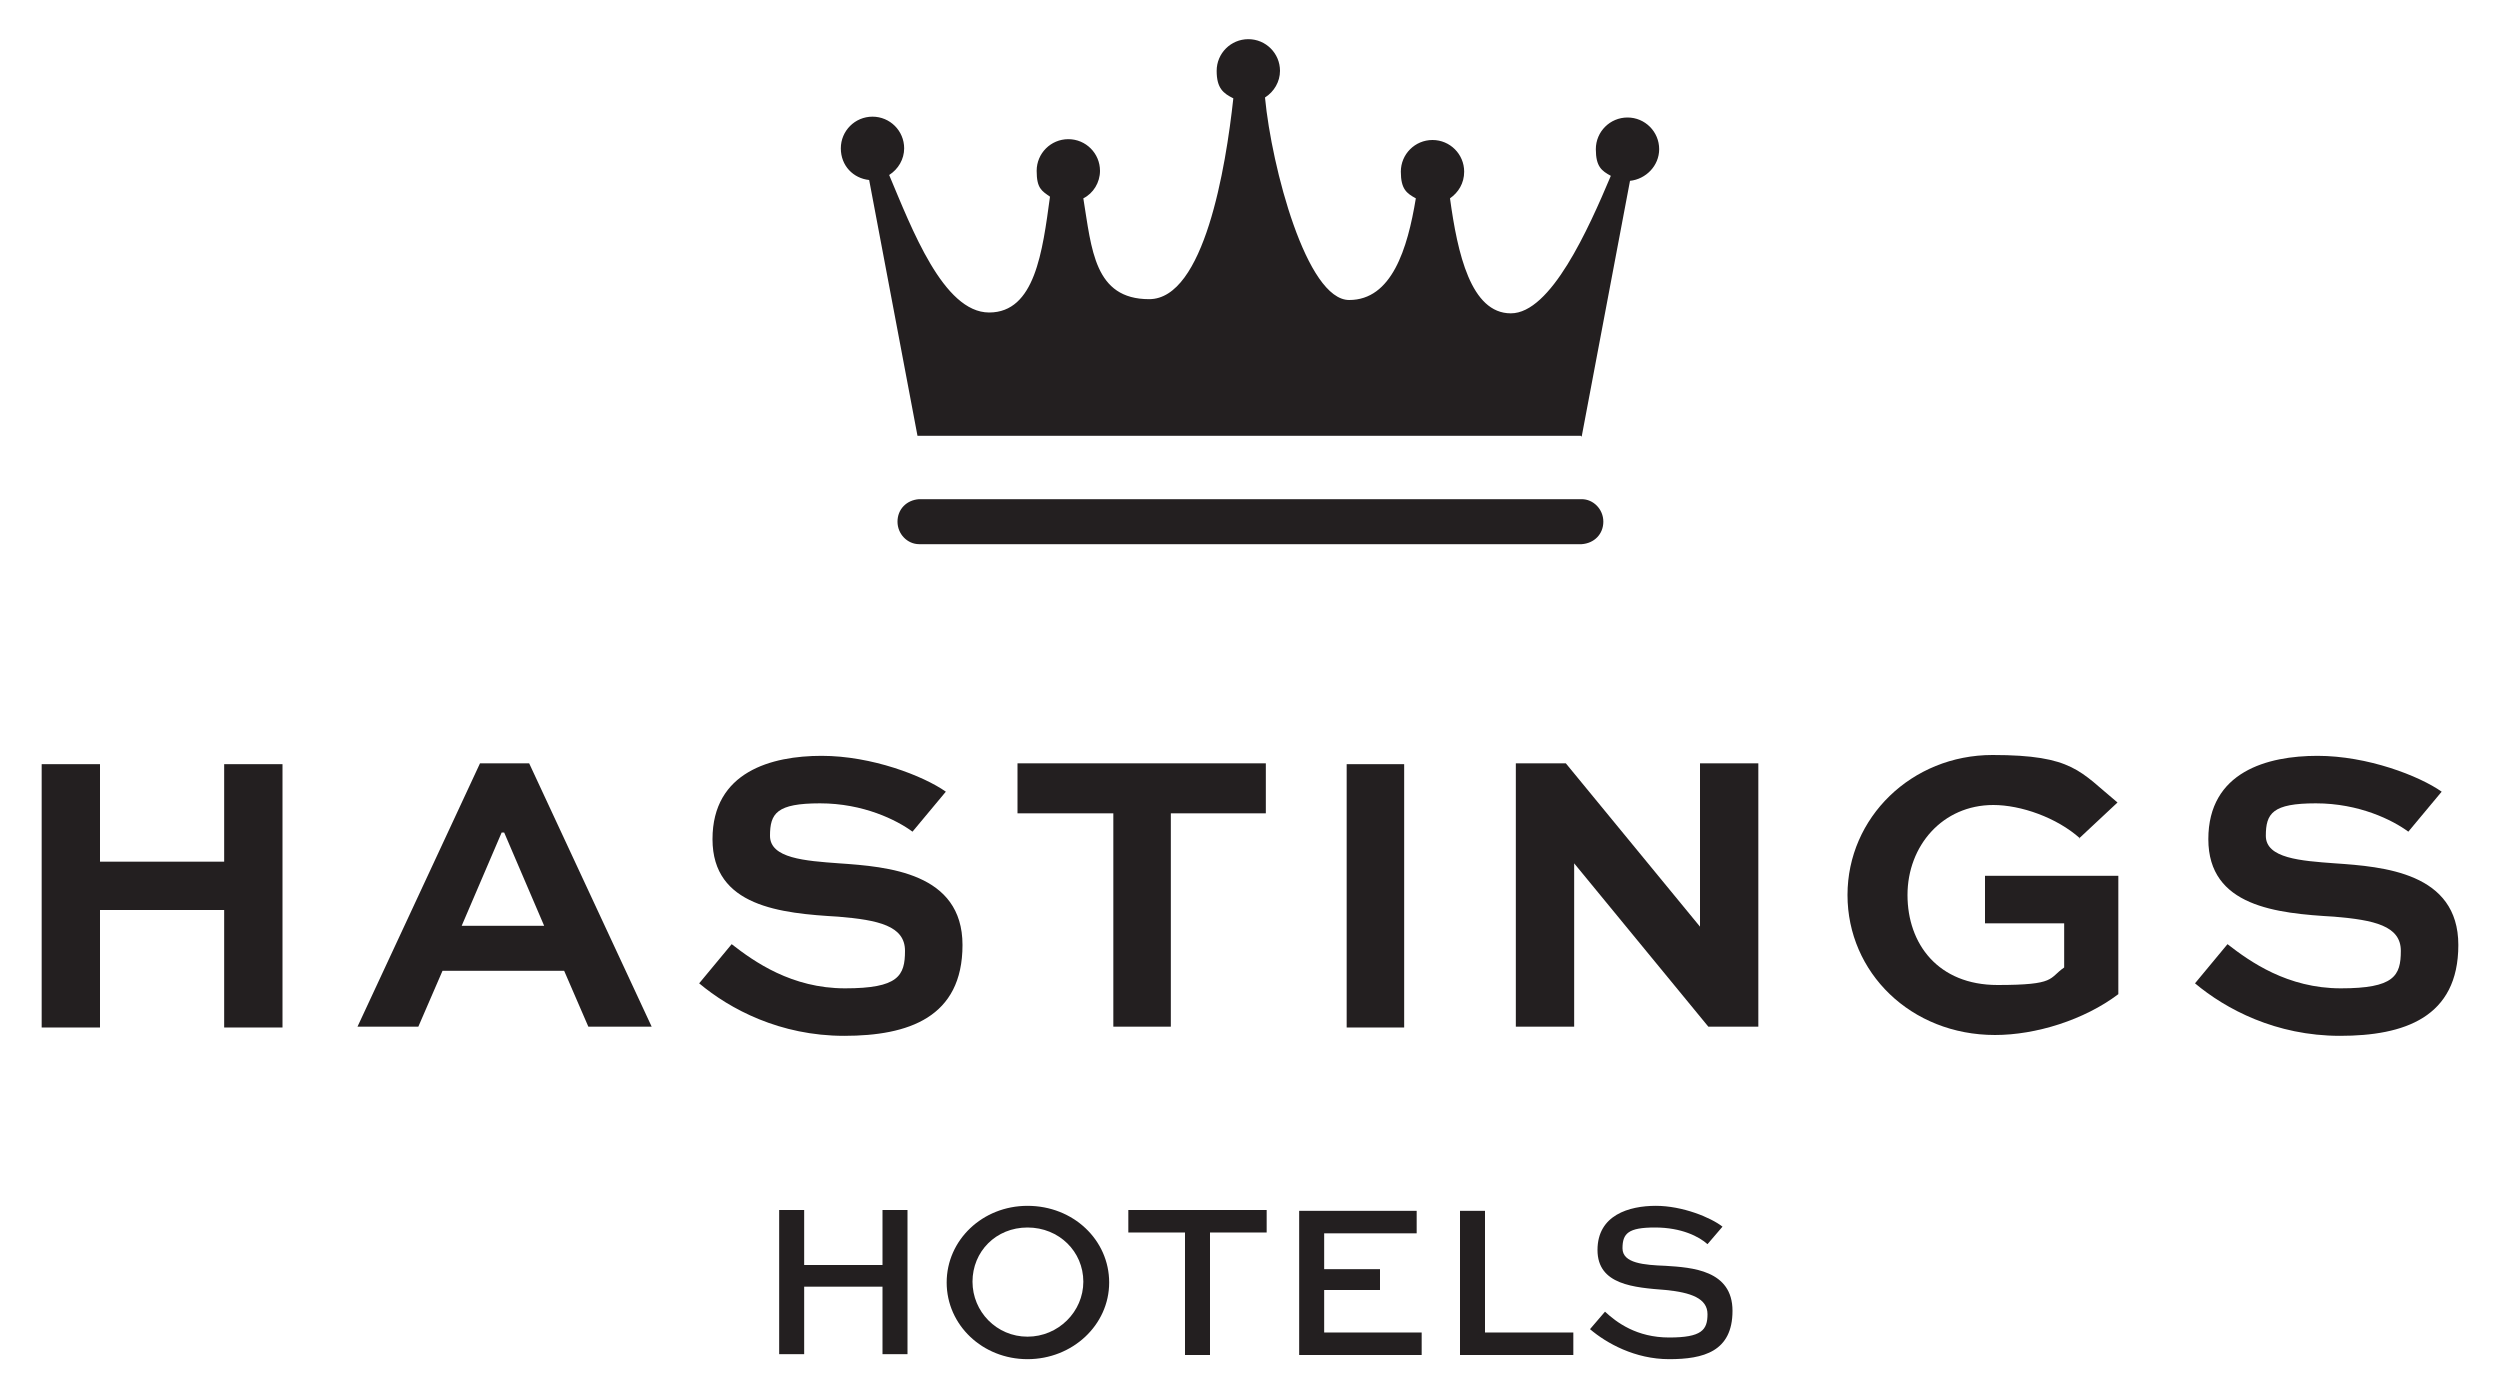
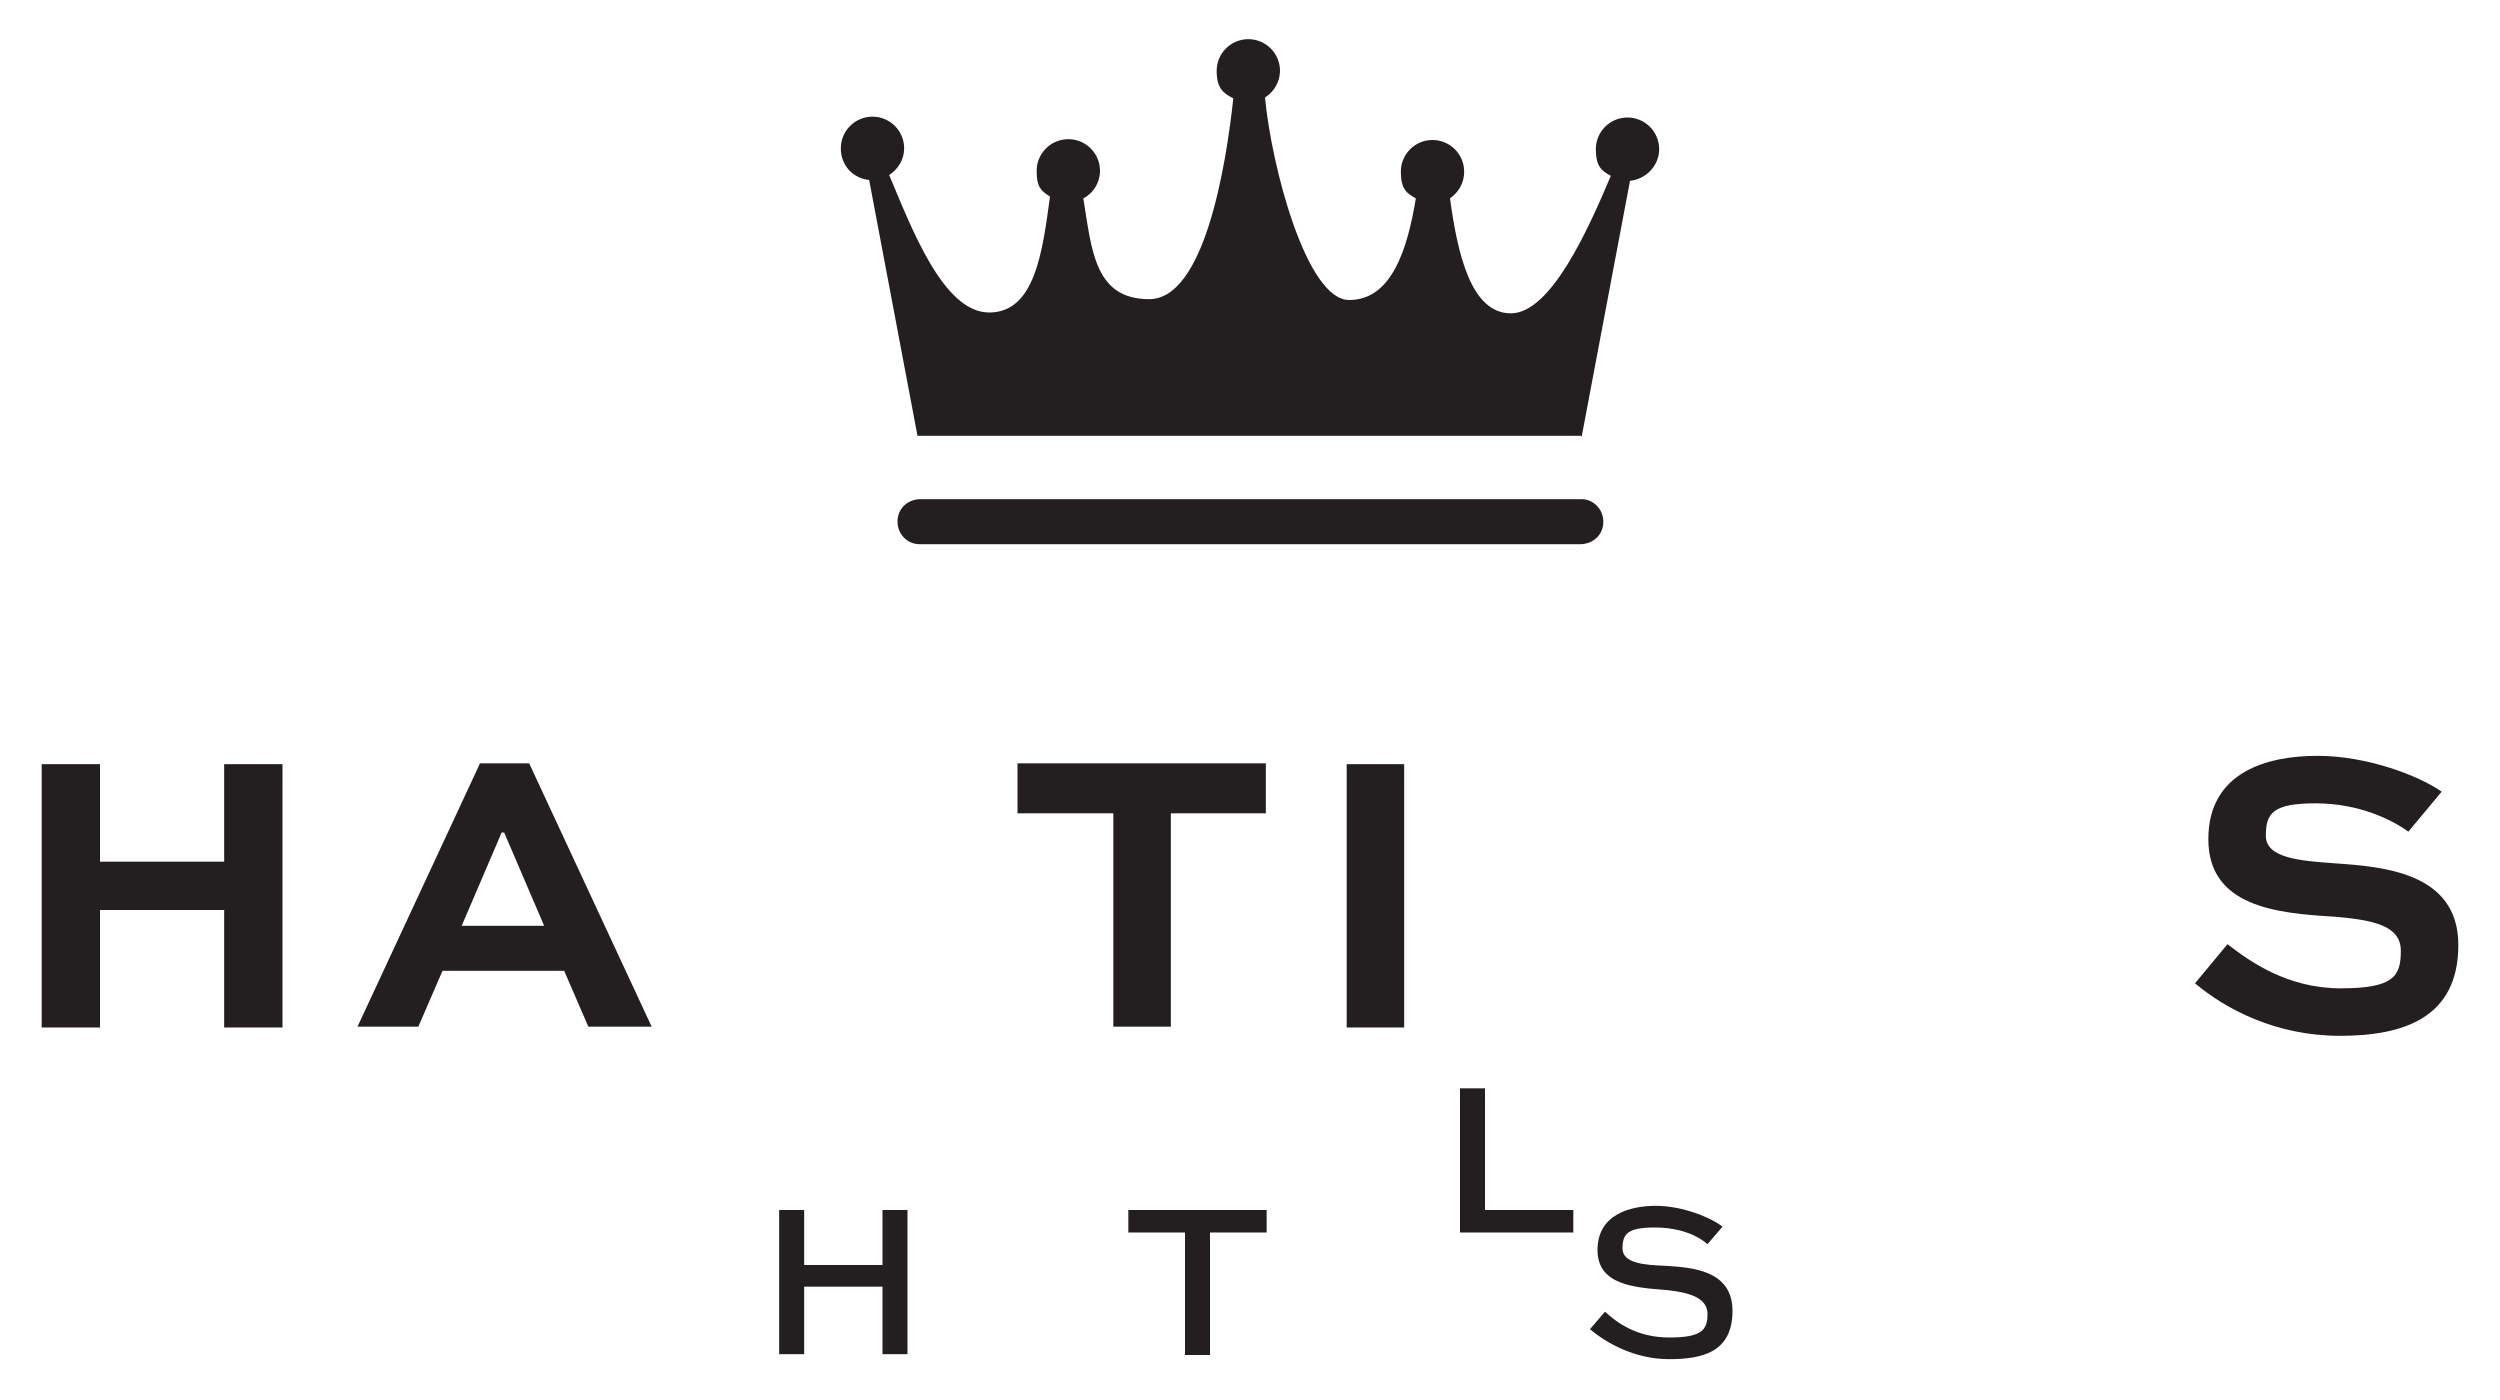
<svg xmlns="http://www.w3.org/2000/svg" id="Layer_1" data-name="Layer 1" version="1.1" viewBox="0 0 300 168">
  <defs>
    <style>
      .cls-1 {
        fill-rule: evenodd;
      }

      .cls-1, .cls-2 {
        fill: #231f20;
        stroke-width: 0px;
      }
    </style>
  </defs>
  <g>
    <path class="cls-2" d="M5,123.3v-31.6h7v11.7h14.9v-11.7h7v31.6h-7v-14.1h-14.9v14.1h-7Z" />
    <path class="cls-2" d="M57.5,91.6h6l14.7,31.6h-7.6l-2.9-6.7h-14.6l-2.9,6.7h-7.3l14.7-31.6ZM55.4,111.1h9.9l-4.8-11.2h-.3l-4.8,11.2Z" />
-     <path class="cls-2" d="M109.5,99.8c-1.9-1.4-5.9-3.4-11.1-3.4s-6,1.2-6,3.9,4.2,3,8.3,3.3c5.8.4,14.8,1.1,14.8,9.8s-6.5,10.9-14.2,10.9-13.7-3.2-17.4-6.3l3.9-4.7c2.7,2.1,7.2,5.3,13.6,5.3s7.2-1.5,7.2-4.5-3.2-3.7-8-4.1c-6.9-.4-15.1-1.2-15.1-9.3s7.1-10,13.1-10,12.2,2.4,14.9,4.3l-4,4.8Z" />
    <path class="cls-2" d="M122.1,91.6h29.8v6h-11.4v25.6h-6.9v-25.6h-11.5v-6Z" />
    <path class="cls-2" d="M161.6,123.3v-31.6h6.9v31.6h-6.9Z" />
-     <path class="cls-2" d="M211,91.6v31.6h-6l-16.1-19.6h0v19.6h-7v-31.6h6l16.1,19.6h0v-19.6h7Z" />
-     <path class="cls-2" d="M249.6,100.6c-2.8-2.5-7.1-4-10.4-4-6.1,0-10.3,4.9-10.3,10.8s3.7,10.8,10.8,10.8,6.1-.8,8-2.1v-5.3h-9.5v-5.7h16v14.2c-4.1,3.1-9.9,4.9-14.8,4.9-10.1,0-17.7-7.5-17.7-16.8s7.7-16.8,17.4-16.8,10.5,2,15,5.7l-4.6,4.3Z" />
    <path class="cls-2" d="M289,99.8c-1.9-1.4-5.9-3.4-11.1-3.4s-6,1.2-6,3.9,4.2,3,8.3,3.3c5.8.4,14.8,1.1,14.8,9.8s-6.5,10.9-14.2,10.9-13.7-3.2-17.4-6.3l3.9-4.7c2.7,2.1,7.2,5.3,13.6,5.3s7.2-1.5,7.2-4.5-3.2-3.7-8-4.1c-6.9-.4-15.1-1.2-15.1-9.3s7.1-10,13.1-10,12.2,2.4,14.9,4.3l-4,4.8Z" />
  </g>
  <g>
    <path class="cls-2" d="M93.5,162.5v-17.3h3v6.6h9.4v-6.6h3v17.3h-3v-8.1h-9.4v8.1h-3Z" />
-     <path class="cls-2" d="M123.3,144.7c5.5,0,9.8,4.1,9.8,9.2s-4.4,9.2-9.8,9.2-9.7-4.1-9.7-9.2,4.3-9.2,9.7-9.2ZM123.3,160.4c3.7,0,6.7-3,6.7-6.6s-2.9-6.5-6.7-6.5-6.6,2.9-6.6,6.5,2.9,6.6,6.6,6.6Z" />
    <path class="cls-2" d="M135.4,145.2h16.6v2.7h-6.8v14.7h-3v-14.7h-6.8v-2.7Z" />
-     <path class="cls-2" d="M165.6,154.8h-6.7v5.1h11.7v2.7h-14.7v-17.3h14.1v2.7h-11.1v4.3h6.7v2.7Z" />
-     <path class="cls-2" d="M178.2,145.2v14.7h10.6v2.7h-13.6v-17.3h3Z" />
+     <path class="cls-2" d="M178.2,145.2h10.6v2.7h-13.6v-17.3h3Z" />
    <path class="cls-2" d="M204.9,149.3c-1-.9-3.1-2-6.3-2s-3.9.7-3.9,2.5,2.6,2,5.2,2.1c3.1.2,8,.5,8,5.4s-3.5,5.8-7.6,5.8-7.5-1.9-9.5-3.6l1.8-2.1c1.4,1.3,3.8,3.1,7.7,3.1s4.6-.9,4.6-2.8-2-2.6-5-2.9c-3.8-.3-8.2-.6-8.2-4.8s3.8-5.3,7-5.3,6.6,1.4,8,2.5l-1.8,2.1Z" />
  </g>
  <g>
    <path class="cls-2" d="M189.8,65.3h-79.5c-1.4,0-2.6-1.2-2.6-2.7s1.1-2.6,2.6-2.7h79.5c1.4,0,2.6,1.2,2.6,2.7s-1.1,2.6-2.6,2.7h0Z" />
    <path class="cls-1" d="M189.8,52.4l5.8-30.7c1.9-.2,3.5-1.8,3.5-3.8h0c0-2.1-1.7-3.8-3.8-3.8s-3.8,1.7-3.8,3.8.7,2.6,1.8,3.2c-2.7,6.4-7.2,16.5-12,16.5s-6.4-7.2-7.3-13.8c1-.7,1.7-1.8,1.7-3.2,0-2.1-1.7-3.8-3.8-3.8s-3.8,1.7-3.8,3.8.7,2.6,1.8,3.2c-1,6.1-2.9,12.2-8,12.2s-9.3-15.9-10.1-24.3c1.1-.7,1.8-1.9,1.8-3.2,0-2.1-1.7-3.8-3.8-3.8s-3.8,1.7-3.8,3.8.8,2.7,2,3.3c-.9,8.3-3.5,24.1-10.1,24.1s-6.9-6-7.9-12.1c1.2-.6,2-1.9,2-3.3,0-2.1-1.7-3.8-3.8-3.8s-3.8,1.7-3.8,3.8.6,2.4,1.6,3.1c-.9,6.6-1.8,13.9-7.3,13.9s-9.3-10.1-12-16.5c1.1-.7,1.8-1.9,1.8-3.2,0-2.1-1.7-3.8-3.8-3.8s-3.8,1.7-3.8,3.8,1.5,3.6,3.4,3.8l5.8,30.7h79.6Z" />
  </g>
</svg>